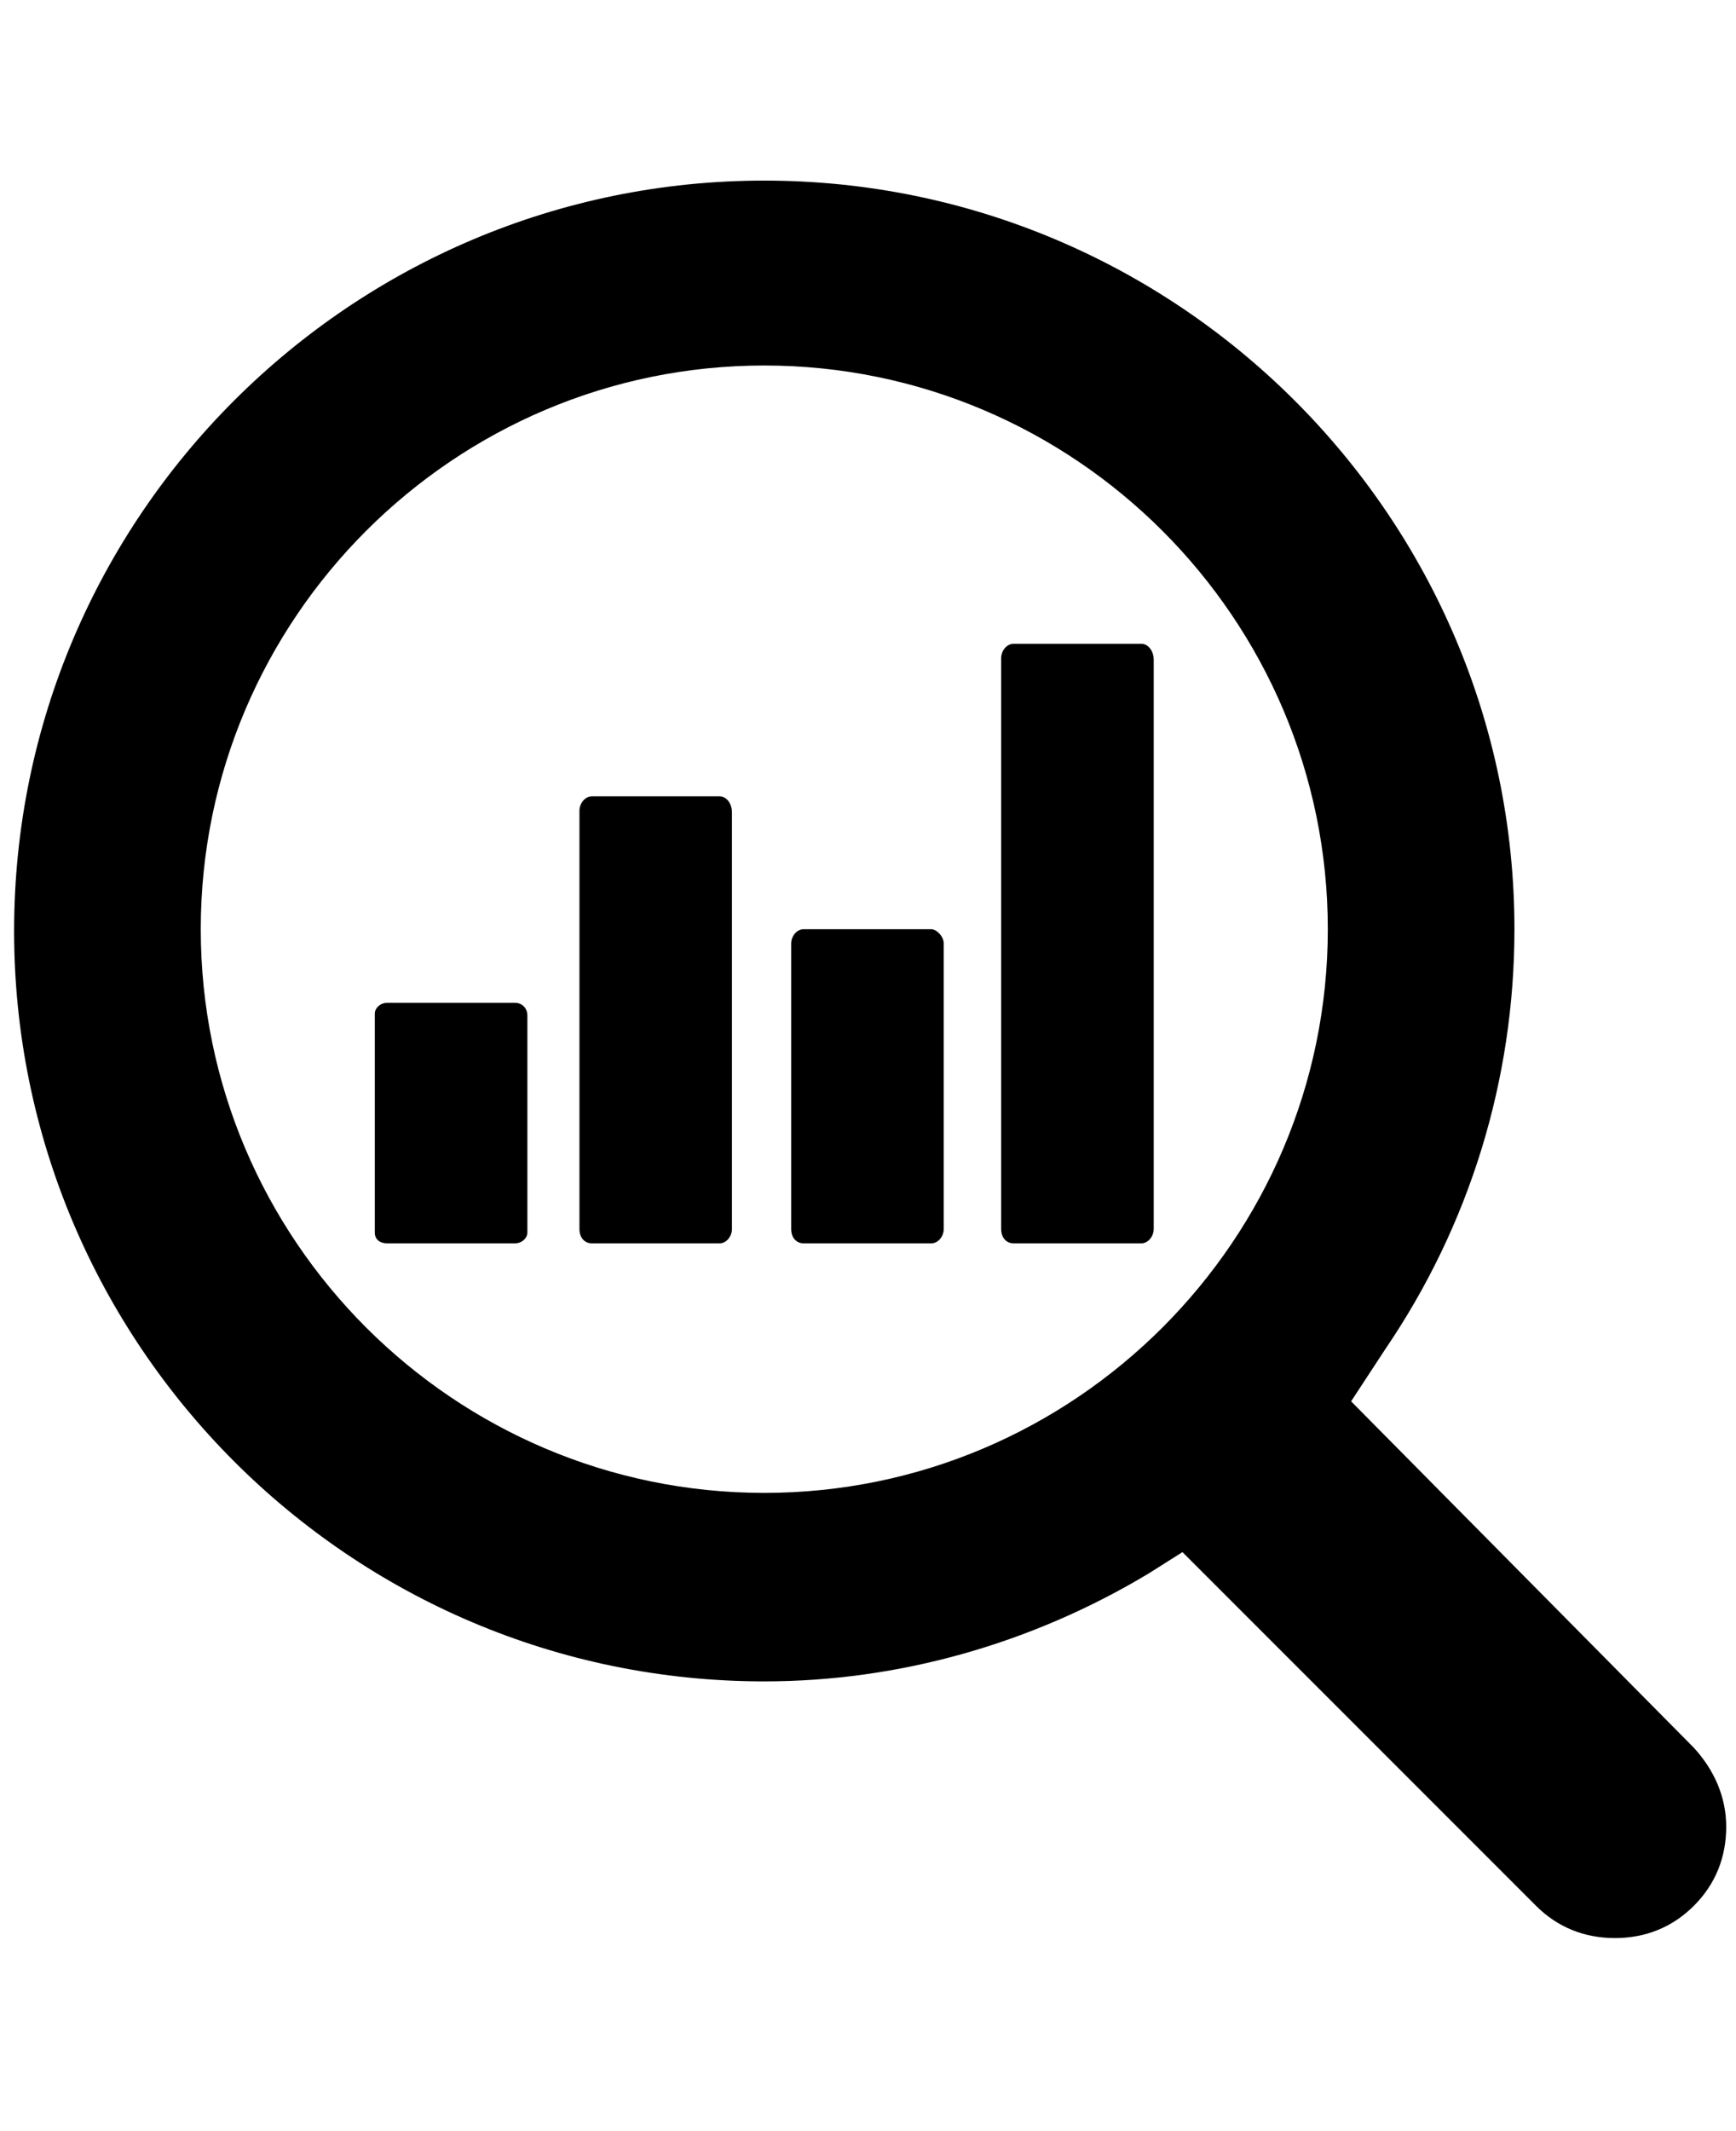
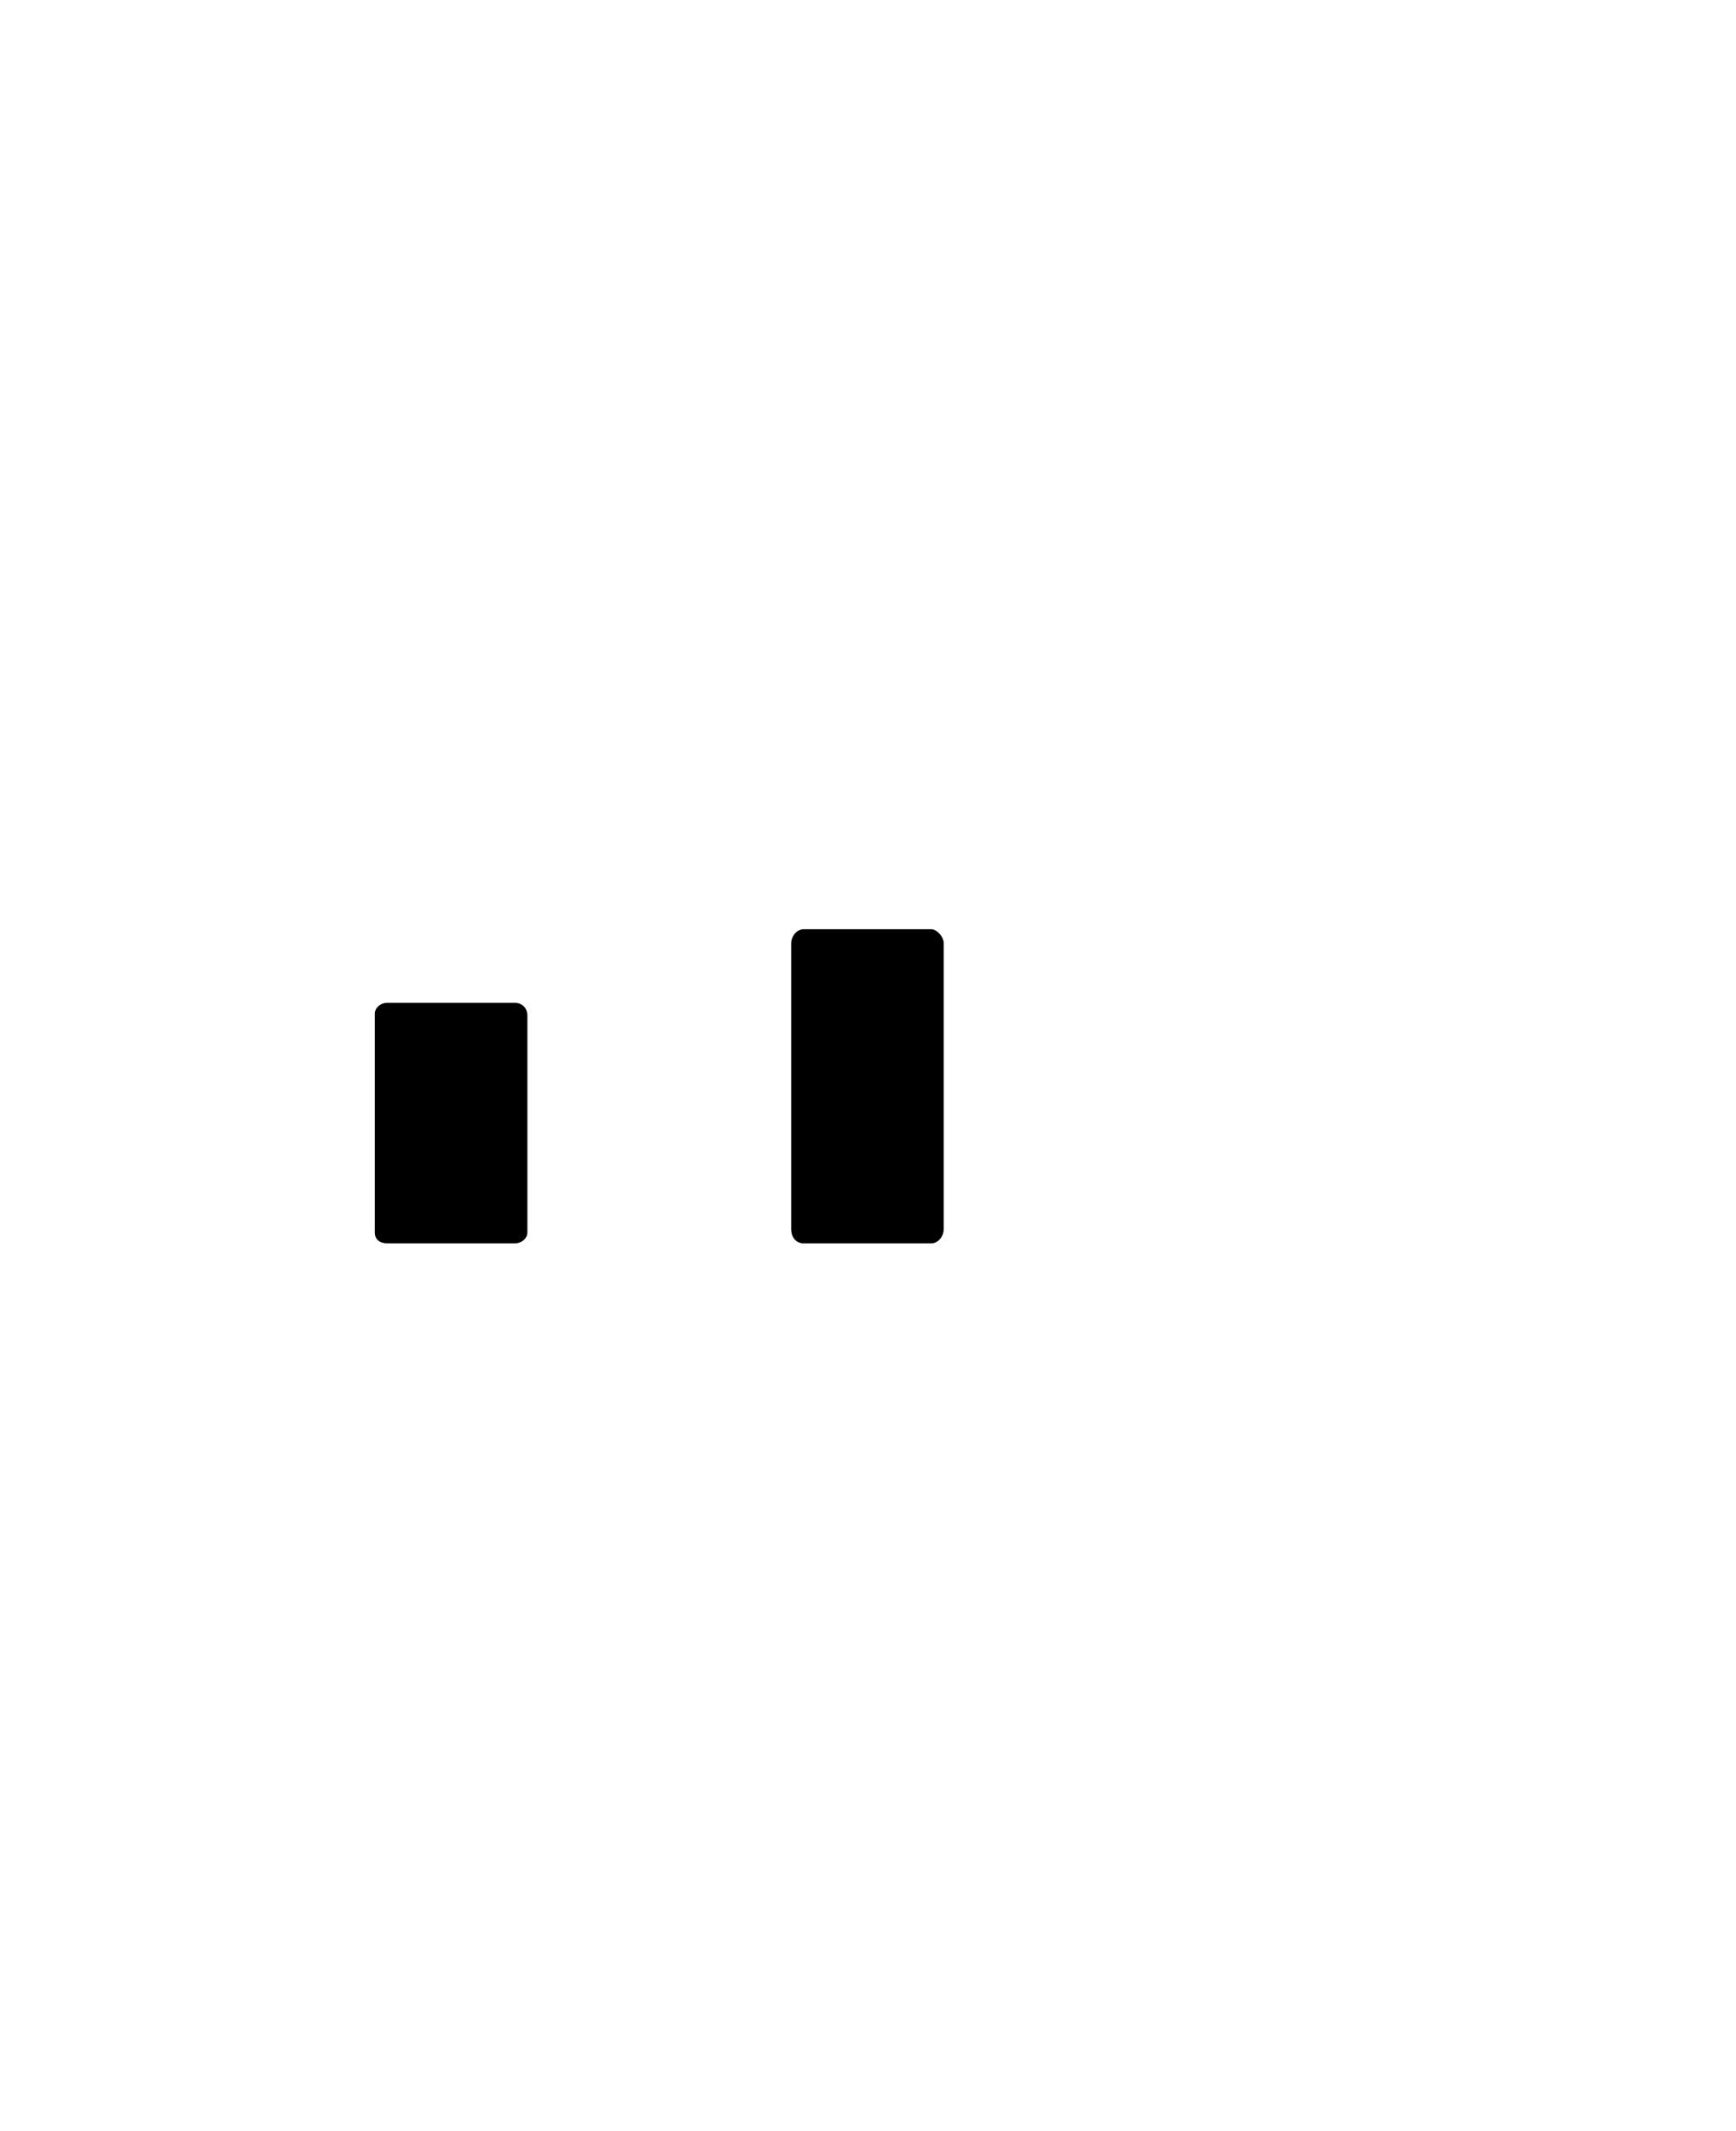
<svg xmlns="http://www.w3.org/2000/svg" width="220" zoomAndPan="magnify" viewBox="0 0 165 202.5" height="270" preserveAspectRatio="xMidYMid meet" version="1.0">
  <defs>
    <clipPath id="b66d930f61">
-       <path d="M 1 17 L 164.797 17 L 164.797 185 L 1 185 Z M 1 17 " clip-rule="nonzero" />
-     </clipPath>
+       </clipPath>
  </defs>
-   <path fill="#000000" d="M 68.379 75.668 L 56.266 75.668 C 55.586 75.668 55.074 76.352 55.074 77.035 L 55.074 116.777 C 55.074 117.633 55.586 118.145 56.266 118.145 L 68.379 118.145 C 69.059 118.145 69.57 117.461 69.57 116.777 L 69.57 77.203 C 69.57 76.352 69.059 75.668 68.379 75.668 Z M 68.379 75.668 " fill-opacity="1" fill-rule="nonzero" />
  <g clip-path="url(#b66d930f61)">
-     <path fill="#000000" d="M 72.641 17.16 C 33.41 17.16 1.34 49.059 1.34 88.461 C 1.34 127.695 33.238 159.766 72.641 159.766 C 85.434 159.766 98.059 156.184 109.145 149.531 L 112.387 147.484 L 145.988 181.086 C 148.035 183.133 150.594 184.156 153.492 184.156 C 156.395 184.156 158.953 183.133 161 181.086 C 163.047 179.039 164.07 176.48 164.07 173.582 C 164.07 170.684 162.875 168.125 161 166.078 L 128.418 133.156 L 131.66 128.207 C 139.676 116.438 143.941 102.621 143.941 88.293 C 143.941 49.059 111.875 17.16 72.641 17.16 Z M 72.641 141.855 C 43.133 141.855 19.082 117.801 19.082 88.293 C 19.082 58.781 43.133 34.73 72.641 34.73 C 102.152 34.73 126.203 58.781 126.203 88.293 C 126.203 117.801 102.152 141.855 72.641 141.855 Z M 72.641 141.855 " fill-opacity="1" fill-rule="nonzero" />
-   </g>
+     </g>
  <path fill="#000000" d="M 88.504 88.293 L 76.395 88.293 C 75.711 88.293 75.199 88.973 75.199 89.656 L 75.199 116.777 C 75.199 117.633 75.711 118.145 76.395 118.145 L 88.504 118.145 C 89.188 118.145 89.699 117.461 89.699 116.777 L 89.699 89.656 C 89.699 88.973 89.016 88.293 88.504 88.293 Z M 88.504 88.293 " fill-opacity="1" fill-rule="nonzero" />
  <path fill="#000000" d="M 48.93 95.285 L 36.82 95.285 C 36.137 95.285 35.625 95.797 35.625 96.309 L 35.625 117.121 C 35.625 117.801 36.137 118.145 36.82 118.145 L 48.93 118.145 C 49.613 118.145 50.125 117.633 50.125 117.121 L 50.125 96.48 C 50.125 95.797 49.613 95.285 48.93 95.285 Z M 48.93 95.285 " fill-opacity="1" fill-rule="nonzero" />
-   <path fill="#000000" d="M 108.461 61.172 L 96.352 61.172 C 95.668 61.172 95.156 61.852 95.156 62.535 L 95.156 116.777 C 95.156 117.633 95.668 118.145 96.352 118.145 L 108.461 118.145 C 109.145 118.145 109.656 117.461 109.656 116.777 L 109.656 62.707 C 109.656 61.852 109.145 61.172 108.461 61.172 Z M 108.461 61.172 " fill-opacity="1" fill-rule="nonzero" />
</svg>